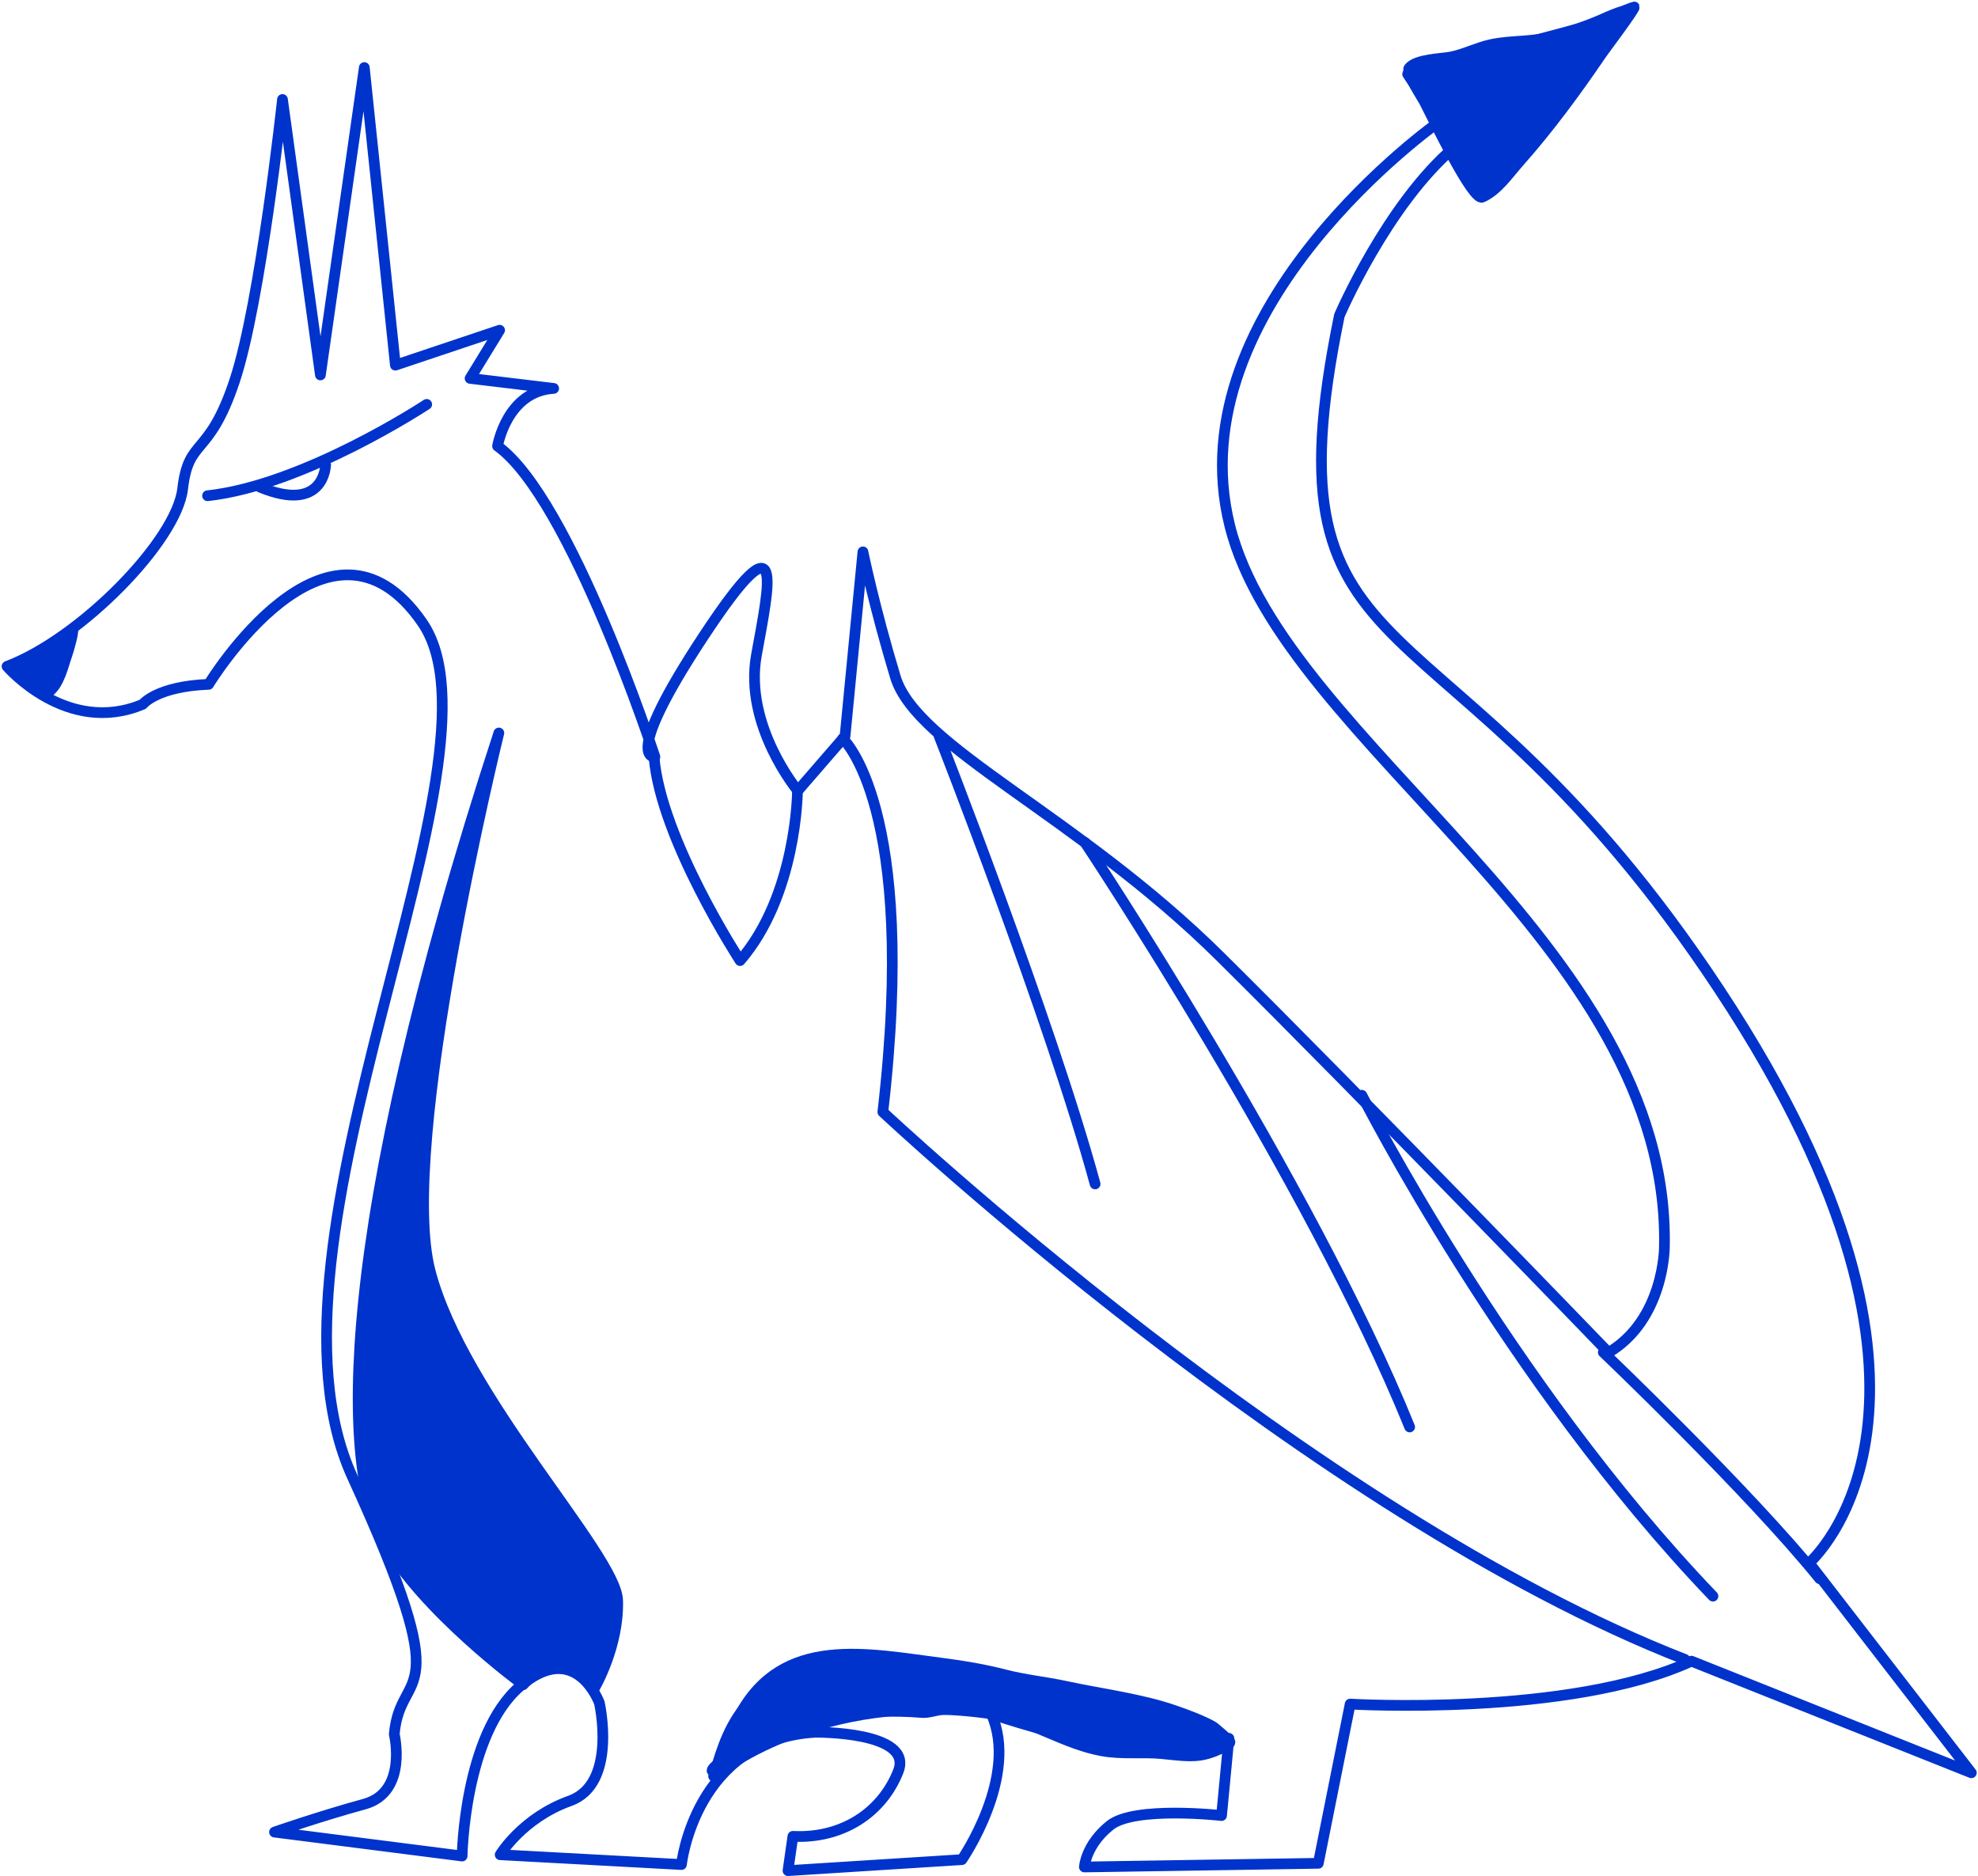
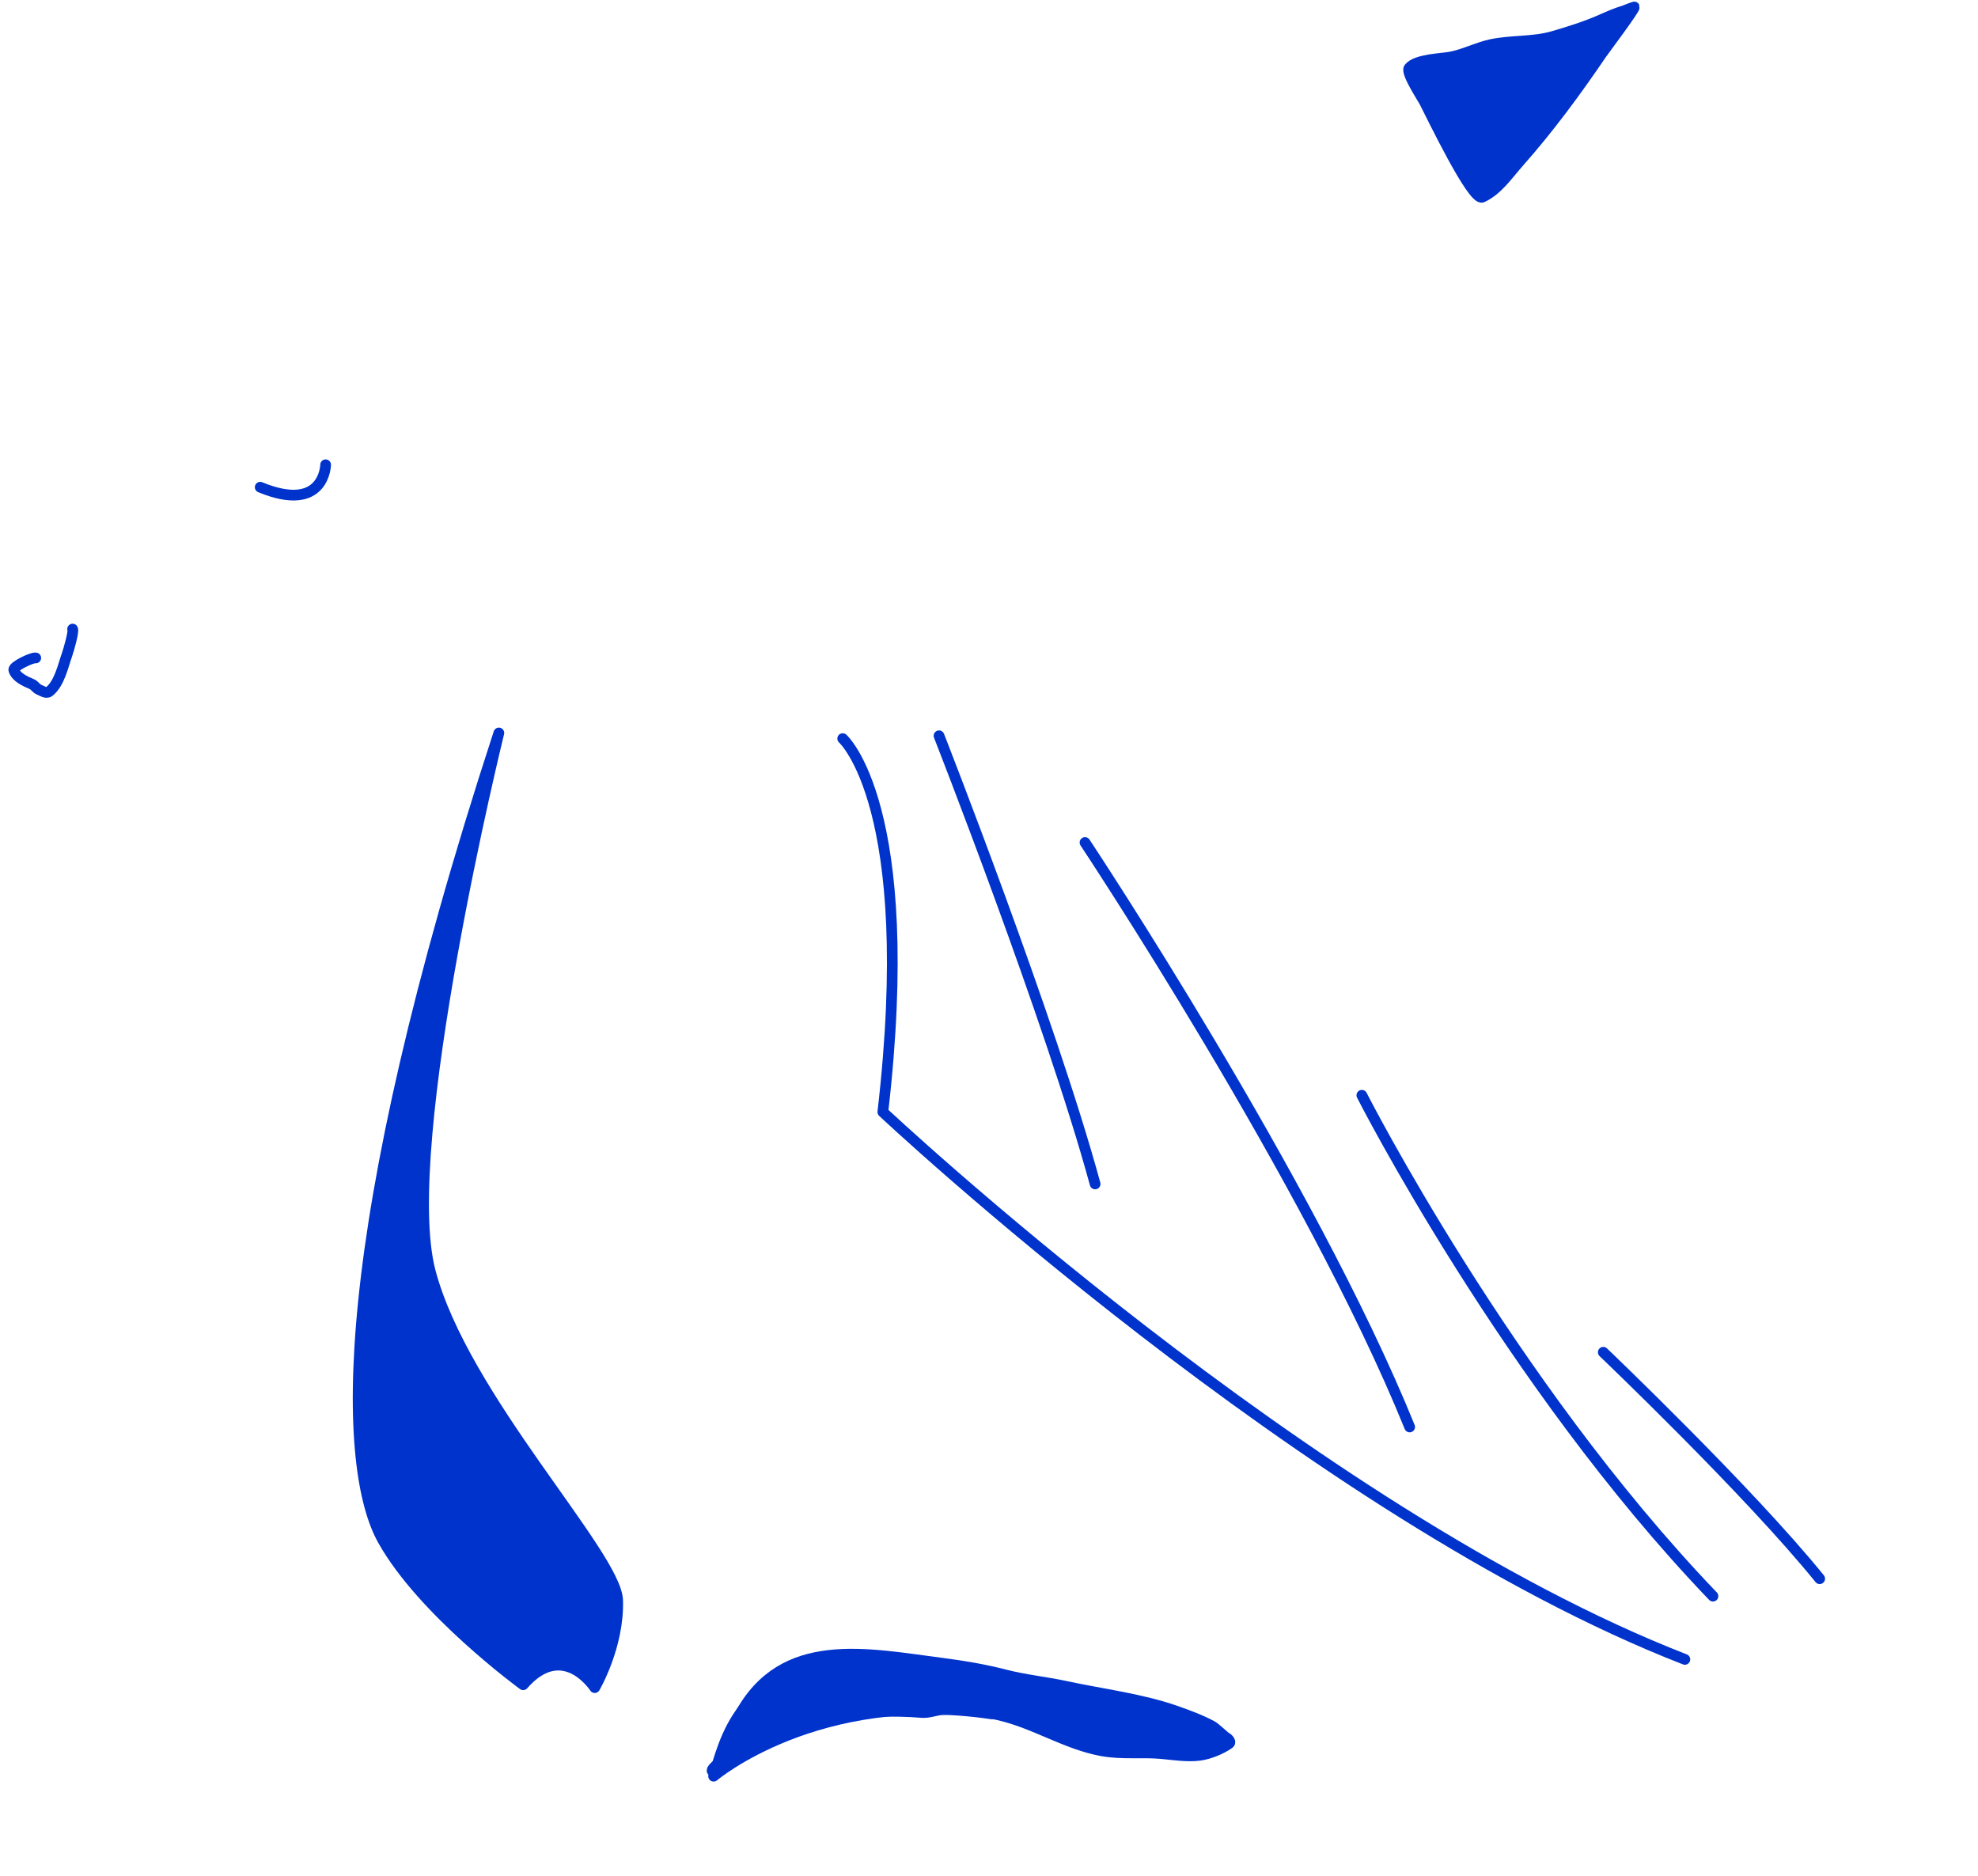
<svg xmlns="http://www.w3.org/2000/svg" width="1126" height="1068" viewBox="0 0 1126 1068" fill="none">
-   <path d="M207.389 38.453L182.394 213.436L160.804 56.633C160.804 56.633 148.304 172.531 133.534 216.844C118.764 261.157 107.399 248.659 103.991 278.202C100.582 307.745 46.041 363.422 4.001 379.328C4.001 379.328 38.088 419.096 81.265 400.918C81.265 400.918 89.221 390.69 118.764 389.553C118.764 389.553 186.939 277.066 240.34 354.33C293.746 431.597 139.214 706.569 200.572 840.646C261.93 974.724 227.843 947.453 224.435 987.221C224.435 987.221 232.388 1020.17 207.389 1026.99C182.394 1033.81 156.26 1042.9 156.26 1042.9L263.067 1056.53C263.067 1056.53 264.203 987.221 296.018 959.951C327.833 932.683 341.201 969.334 341.201 969.334C341.201 969.334 351.662 1015.35 324.47 1025.11C297.278 1034.87 284.728 1055.79 284.728 1055.79L387.917 1061.37C387.917 1061.37 395.585 990.253 463.911 986.069C463.911 986.069 520.387 985.371 511.324 1008.38C502.258 1031.39 479.948 1046.73 451.361 1045.33L448.575 1064.85L547.579 1058.58C547.579 1058.58 580.347 1011.17 564.31 975.611C564.31 975.611 668.196 1011.87 699.57 989.556L695.388 1033.48C695.388 1033.48 645.886 1027.9 631.942 1039.06C617.997 1050.21 617.299 1062.76 617.299 1062.76L750.467 1060.67L768.596 970.032C768.596 970.032 893.538 977.487 962.892 945.603L1122.21 1009.15L1029.88 889.693C1029.88 889.693 1134.59 799.68 979.014 563.772C823.438 327.865 718.046 395.345 762.473 179.574C762.473 179.574 789.642 116.153 828.153 83.613L840.7 110.024L927.174 8.773L801.324 42.182L819.169 69.372C819.169 69.372 669.126 174.804 700.041 299.153C730.956 423.5 951.383 536.819 947.474 710.066C947.474 710.066 947.375 751.071 915.675 769.944C915.675 769.944 776.211 625.327 694.701 544.609C613.19 463.887 521.785 425.409 509.703 385.356C497.622 345.303 491.231 314.136 491.231 314.136L481.045 419.07L454.157 450.103C454.157 450.103 423.373 413.111 430.606 372.963C437.839 332.815 447.736 290.575 400.543 362.116C353.352 433.66 372.814 430.834 372.814 430.834C372.814 430.834 324.988 284.043 283.242 253.94C283.242 253.94 288.441 222.715 315.175 221.1L267.605 215.387L284.408 187.969L225.08 207.87L207.389 38.453Z" stroke="#0033CC" stroke-width="6.099" stroke-miterlimit="10" stroke-linecap="round" stroke-linejoin="round" />
-   <path d="M41.343 358.093C42.162 359.448 38.94 370.42 38.249 372.368C35.902 378.979 33.839 389.194 27.9 393.752C26.282 394.993 23.689 393.152 22.258 392.573C20.516 391.872 19.75 390.13 18.159 389.446C14.62 387.924 9.162 385.641 7.855 381.401C7.23 379.375 18.444 374.054 20.349 374.526" fill="#0033CC" />
  <path d="M41.343 358.093C42.162 359.448 38.94 370.42 38.249 372.368C35.902 378.979 33.839 389.194 27.9 393.752C26.282 394.993 23.689 393.152 22.258 392.573C20.516 391.872 19.75 390.13 18.159 389.446C14.62 387.924 9.162 385.641 7.855 381.401C7.23 379.375 18.444 374.054 20.349 374.526" stroke="#0033CC" stroke-width="6.099" stroke-miterlimit="10" stroke-linecap="round" stroke-linejoin="round" />
  <path d="M283.978 417.246C283.978 417.246 226.133 651.883 244.871 723.577C263.609 795.272 350.784 884.889 351.599 910.958C352.414 937.031 338.561 960.657 338.561 960.657C338.561 960.657 320.639 932.954 297.827 959.026C297.827 959.026 240.798 917.477 217.987 876.74C195.176 836.006 189.472 706.837 283.978 417.246Z" fill="#0033CC" stroke="#0033CC" stroke-width="6.099" stroke-miterlimit="10" stroke-linecap="round" stroke-linejoin="round" />
-   <path d="M828.043 85.076C828.043 85.076 823.878 73.535 815.532 62.33" stroke="#0033CC" stroke-width="6.099" stroke-miterlimit="10" stroke-linecap="round" stroke-linejoin="round" />
  <path d="M479.725 420.443C479.725 420.443 522.748 458.757 502.572 632.993C502.572 632.993 746.138 861.756 959.133 944.596" stroke="#0033CC" stroke-width="6.099" stroke-miterlimit="10" stroke-linecap="round" stroke-linejoin="round" />
  <path d="M912.688 769.763C912.688 769.763 995.544 848.788 1035.88 898.667" stroke="#0033CC" stroke-width="6.099" stroke-miterlimit="10" stroke-linecap="round" stroke-linejoin="round" />
  <path d="M534.547 418.844C534.547 418.844 597.942 580.457 623.408 673.944" stroke="#0033CC" stroke-width="6.099" stroke-miterlimit="10" stroke-linecap="round" stroke-linejoin="round" />
  <path d="M617.653 479.596C617.653 479.596 745.804 672.425 802.467 812.294" stroke="#0033CC" stroke-width="6.099" stroke-miterlimit="10" stroke-linecap="round" stroke-linejoin="round" />
  <path d="M775.249 623.48C775.249 623.48 858.239 786.717 975.127 908.601" stroke="#0033CC" stroke-width="6.099" stroke-miterlimit="10" stroke-linecap="round" stroke-linejoin="round" />
  <path d="M696.959 990.135C696.959 990.135 558.033 949.755 489.088 947.309C420.147 944.86 412.145 993.812 406.232 1011.09C406.232 1011.09 465.498 960.91 564.578 975.624" stroke="#0033CC" stroke-width="6.099" stroke-miterlimit="10" stroke-linecap="round" stroke-linejoin="round" />
-   <path d="M242.907 230.195C242.907 230.195 173.315 276.158 118.138 282.196" stroke="#0033CC" stroke-width="6.099" stroke-miterlimit="10" stroke-linecap="round" stroke-linejoin="round" />
  <path d="M185.368 264.568C185.368 264.568 184.874 292.519 148.124 277.34" stroke="#0033CC" stroke-width="6.099" stroke-miterlimit="10" stroke-linecap="round" stroke-linejoin="round" />
-   <path d="M453.953 450.774C453.953 450.774 453.527 509.539 421.31 546.812C421.31 546.812 376.047 477.403 372.312 430.835" stroke="#0033CC" stroke-width="6.099" stroke-miterlimit="10" stroke-linecap="round" stroke-linejoin="round" />
  <path d="M843.773 112.241C852.515 108.293 858.51 99.239 864.819 92.115C881.793 72.956 897.234 51.962 911.611 30.811C913.117 28.593 930.719 5.221 930.362 3.984C930.319 3.827 924.318 6.216 924.039 6.295C920.317 7.363 915.733 9.347 912.154 10.949C903.36 14.887 893.102 18.156 883.803 20.821C872.664 24.012 860.193 22.913 848.694 25.395C840.862 27.084 833.554 30.978 825.775 32.462C820.428 33.481 806.146 33.685 802.129 38.739C800.138 41.245 809.669 55.6 810.874 57.935C815.383 66.672 838.394 114.671 843.773 112.241Z" fill="#0033CC" stroke="#0033CC" stroke-width="6.099" stroke-miterlimit="10" stroke-linecap="round" stroke-linejoin="round" />
  <path d="M698.571 989.649C700.575 991.627 691.879 983.562 690.078 982.593C683.556 979.09 676.503 976.493 669.51 974.028C649.838 967.09 627.184 964.366 606.74 959.946C595.258 957.464 583.599 956.357 572.159 953.407C560.526 950.411 548.899 948.414 536.965 946.879C493.549 941.293 445.69 930.485 421.082 976.271C418.034 981.942 418.551 987 417.961 993.1C417.382 999.043 405.31 1005.27 405.346 1007.93C405.353 1008.45 411.39 1004.19 411.701 1003.87C415.604 999.858 418.603 998.473 424.123 997.288C431.356 995.736 433.697 990.006 439.538 986.391C448.552 980.809 462.235 977.774 472.67 976.467C489.604 974.346 507.903 973.367 524.84 974.824C528.55 975.141 532.911 973.386 536.722 973.131C547.511 972.414 558.666 973.884 569.12 976.343C589.227 981.074 606.894 992.848 627.09 996.597C638.821 998.771 650.104 997.137 661.606 998.25C668.367 998.908 676.323 1000.1 682.983 999.174C688.709 998.378 695.071 995.696 699.678 992.534C701.567 991.234 696.98 988.077 698.571 989.649Z" fill="#0033CC" stroke="#0033CC" stroke-width="6.099" stroke-miterlimit="10" stroke-linecap="round" stroke-linejoin="round" />
</svg>